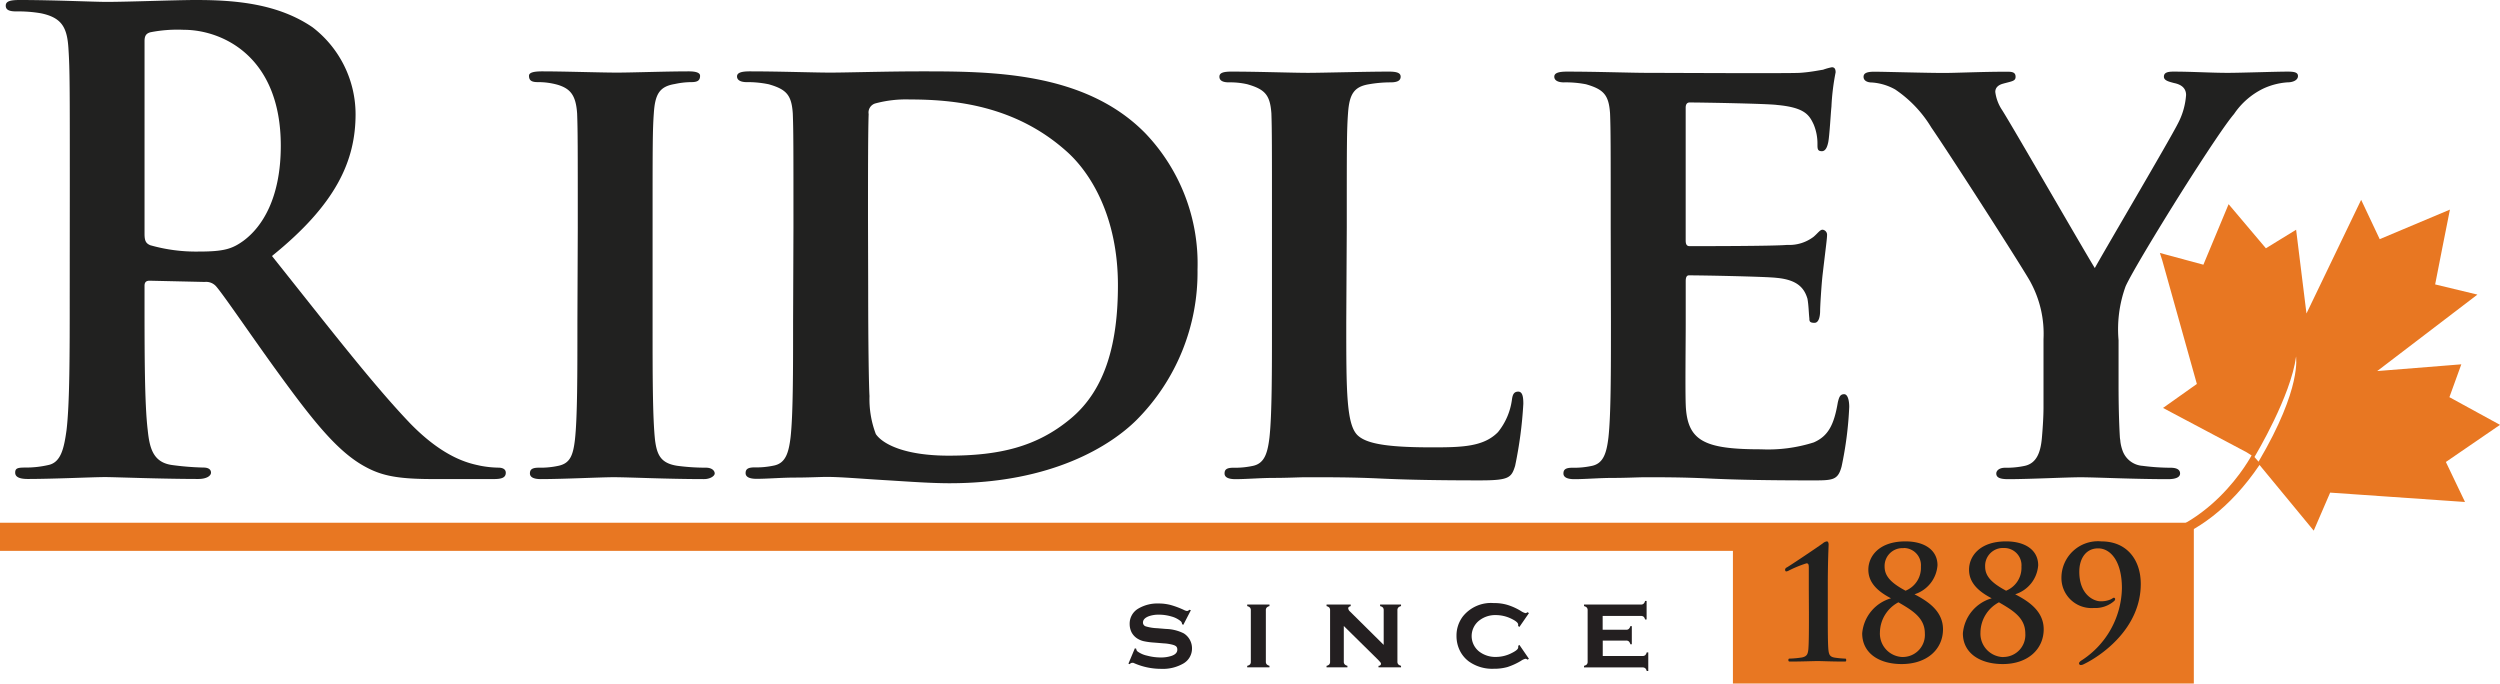
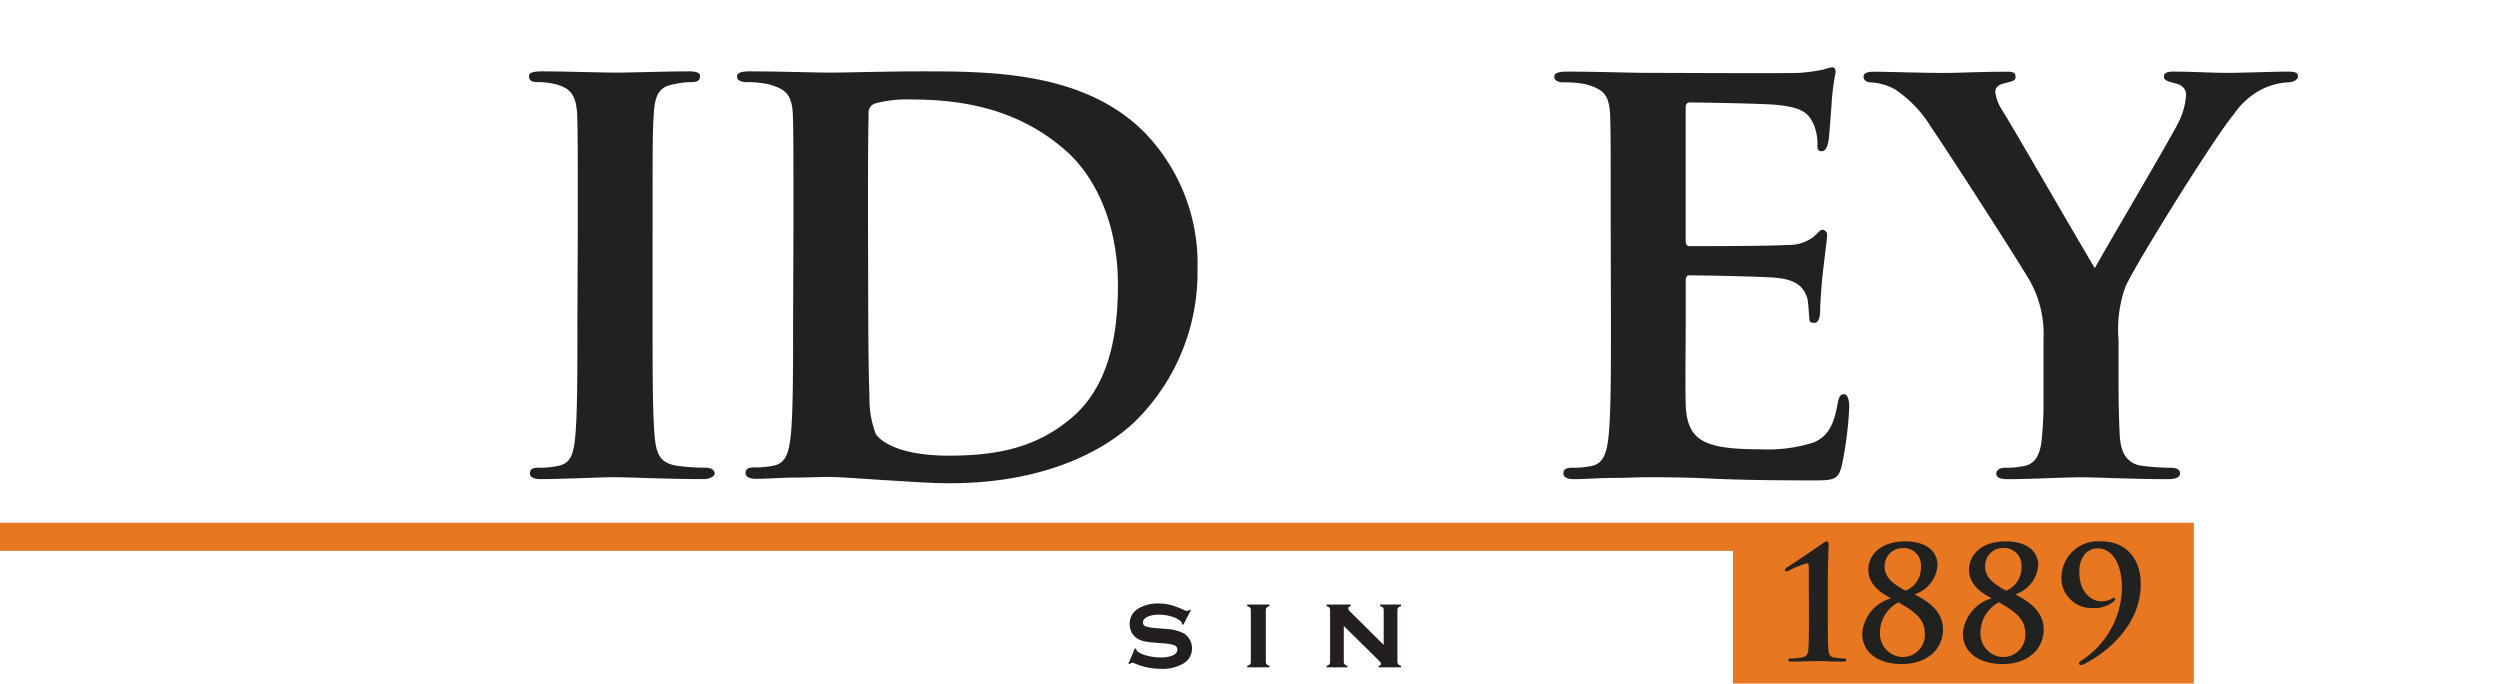
<svg xmlns="http://www.w3.org/2000/svg" id="Layer_1" data-name="Layer 1" width="201.153" height="55" viewBox="0 0 201.153 55">
  <path id="Path_8063" data-name="Path 8063" d="M138.111,63.65H0v2.26H139.433V76.589h37.085V63.65Z" transform="translate(0 -21.589)" fill="#e87722" />
  <path id="Path_8064" data-name="Path 8064" d="M142.419,74.018l-.608,1.176-.106-.059a.291.291,0,0,0-.1-.231,1.983,1.983,0,0,0-.753-.383,3.575,3.575,0,0,0-1.018-.145,2.359,2.359,0,0,0-.78.119c-.324.119-.489.291-.489.515a.317.317,0,0,0,.238.311,3.688,3.688,0,0,0,.905.145l.714.059a3.37,3.37,0,0,1,1.427.357,1.414,1.414,0,0,1,.661,1.2,1.388,1.388,0,0,1-.694,1.223,3.3,3.3,0,0,1-1.8.43,5.379,5.379,0,0,1-2.22-.482.324.324,0,0,0-.119,0,.218.218,0,0,0-.172.106l-.112-.04.522-1.242.112.046v.007a.278.278,0,0,0,.093.2,2.015,2.015,0,0,0,.78.344,4.21,4.21,0,0,0,1.1.145,2.643,2.643,0,0,0,.859-.126c.311-.106.469-.271.469-.5s-.106-.311-.324-.383a3.535,3.535,0,0,0-.78-.126l-.714-.059a5.821,5.821,0,0,1-.872-.112,1.672,1.672,0,0,1-.529-.218,1.322,1.322,0,0,1-.456-.489,1.493,1.493,0,0,1-.159-.661,1.4,1.4,0,0,1,.714-1.269,3.013,3.013,0,0,1,1.606-.4,3.833,3.833,0,0,1,.971.119,6.847,6.847,0,0,1,1.071.4.74.74,0,0,0,.258.086.317.317,0,0,0,.185-.1Z" transform="translate(-46.6 -24.919)" fill="#231f20" />
  <path id="Path_8065" data-name="Path 8065" d="M153.36,74.073V78.2a.317.317,0,0,0,.066.218.5.5,0,0,0,.225.119v.126H151.86V78.54a.476.476,0,0,0,.225-.112.317.317,0,0,0,.066-.218V74.073a.317.317,0,0,0-.066-.218.469.469,0,0,0-.225-.119V73.61h1.791v.126a.443.443,0,0,0-.225.119.311.311,0,0,0-.066.218Z" transform="translate(-51.508 -24.967)" fill="#231f20" />
  <path id="Path_8066" data-name="Path 8066" d="M162.908,75.335V78.2a.317.317,0,0,0,.066.218.423.423,0,0,0,.225.119v.126H161.52V78.54a.416.416,0,0,0,.218-.112.317.317,0,0,0,.066-.218V74.073a.357.357,0,0,0-.059-.218.542.542,0,0,0-.225-.119V73.61h1.943v.126q-.2.053-.2.178a.4.4,0,0,0,.139.251l2.716,2.69V74.073a.357.357,0,0,0-.059-.218.469.469,0,0,0-.231-.119V73.61h1.685v.126a.416.416,0,0,0-.225.119.311.311,0,0,0-.066.218V78.2a.317.317,0,0,0,.066.218.469.469,0,0,0,.225.119v.126H165.7V78.54c.132,0,.2-.079.2-.165a.185.185,0,0,0-.059-.126,2.884,2.884,0,0,0-.244-.264Z" transform="translate(-54.784 -24.967)" fill="#231f20" />
-   <path id="Path_8067" data-name="Path 8067" d="M182.405,76.793l.767,1.117-.106.073a.317.317,0,0,0-.172-.073,1.011,1.011,0,0,0-.357.165,5.287,5.287,0,0,1-1.09.5,3.919,3.919,0,0,1-1.1.139,3.231,3.231,0,0,1-2.016-.595,2.438,2.438,0,0,1-.707-.846,2.643,2.643,0,0,1-.278-1.2,2.538,2.538,0,0,1,.515-1.573,2.894,2.894,0,0,1,2.478-1.071,3.707,3.707,0,0,1,1.1.145,4.718,4.718,0,0,1,1.1.5,1.156,1.156,0,0,0,.357.165.344.344,0,0,0,.172-.079l.106.079-.767,1.11-.1-.073a.27.27,0,0,1,0-.066V75.16c0-.145-.2-.311-.608-.5a2.835,2.835,0,0,0-1.163-.264,2.088,2.088,0,0,0-1.361.436,1.586,1.586,0,0,0,0,2.5,2.135,2.135,0,0,0,1.361.43,2.769,2.769,0,0,0,1.275-.324c.33-.165.5-.311.5-.443a.854.854,0,0,0,0-.126Z" transform="translate(-60.154 -24.905)" fill="#231f20" />
-   <path id="Path_8068" data-name="Path 8068" d="M194.377,76.362V77.6h3.2a.317.317,0,0,0,.218-.066.469.469,0,0,0,.119-.225h.126v1.5h-.126a.423.423,0,0,0-.119-.225.357.357,0,0,0-.218-.066H192.87V78.39a.476.476,0,0,0,.225-.112.317.317,0,0,0,.066-.218V73.923a.317.317,0,0,0-.066-.218.469.469,0,0,0-.225-.119v-.126h4.573a.3.3,0,0,0,.218-.066.4.4,0,0,0,.119-.225h.126v1.493h-.126a.4.4,0,0,0-.119-.225.33.33,0,0,0-.218-.059H194.37v1.11h1.89a.291.291,0,0,0,.211-.066.45.45,0,0,0,.126-.225h.119v1.46H196.6a.5.5,0,0,0-.119-.225.317.317,0,0,0-.218-.073Z" transform="translate(-65.418 -24.818)" fill="#231f20" />
  <g id="RIDLEY" transform="translate(0.463)">
-     <path id="Path_8069" data-name="Path 8069" d="M5.854,14.789c0-7.751,0-9.179-.106-10.824C5.65,2.24,5.24,1.427,3.542,1.071A10.712,10.712,0,0,0,1.559.919C1.011.919.7.813.7.456S1.057,0,1.823,0c2.7,0,5.947.152,6.985.152C10.546.152,14.419,0,16,0c3.212,0,6.608.3,9.384,2.194a8.829,8.829,0,0,1,3.463,6.985c0,3.773-1.579,7.269-6.727,11.419,4.553,5.709,8.055,10.249,11.062,13.408,2.855,2.96,4.95,3.3,5.709,3.469a8.353,8.353,0,0,0,1.427.152c.41,0,.615.152.615.41,0,.41-.357.509-.971.509H35.115c-2.855,0-4.13-.258-5.452-.971-2.194-1.17-4.13-3.568-6.985-7.494-2.042-2.8-4.388-6.271-5.049-7.038a1.071,1.071,0,0,0-.919-.357l-4.434-.1c-.258,0-.41.1-.41.41v.714c0,4.738,0,8.769.258,10.91.152,1.48.456,2.6,1.982,2.8a22.361,22.361,0,0,0,2.5.2c.4,0,.608.152.608.41s-.357.509-1.018.509c-2.96,0-6.734-.152-7.494-.152-.971,0-4.183.152-6.225.152-.661,0-1.018-.152-1.018-.509s.2-.41.813-.41a8.075,8.075,0,0,0,1.837-.2c1.024-.2,1.275-1.322,1.48-2.8.258-2.141.258-6.172.258-10.864Zm6.013,4.024c0,.562.106.767.463.919a13.421,13.421,0,0,0,3.872.509c2.035,0,2.7-.2,3.621-.866,1.526-1.123,3.007-3.469,3.007-7.646,0-7.269-4.791-9.331-7.8-9.331a11.287,11.287,0,0,0-2.7.2c-.357.106-.463.311-.463.714Z" transform="translate(-0.7 0)" fill="#212120" />
    <path id="Path_8070" data-name="Path 8070" d="M68.335,21.252c0-6.575,0-7.8-.053-9.179-.1-1.48-.555-1.982-1.526-2.293a5.762,5.762,0,0,0-1.632-.225c-.456,0-.714-.1-.714-.509,0-.258.357-.357,1.071-.357,1.685,0,4.745.1,6.013.1,1.123,0,4.031-.1,5.762-.1.562,0,.919.1.919.357,0,.41-.251.509-.714.509a6.39,6.39,0,0,0-1.322.152c-1.229.2-1.586.819-1.685,2.346-.1,1.375-.1,2.6-.1,9.179V28.9c0,4.183,0,7.652.2,9.483.159,1.176.463,1.837,1.784,2.042a17.307,17.307,0,0,0,2.3.152c.509,0,.714.258.714.463s-.357.456-.866.456c-2.96,0-6.02-.152-7.269-.152-1.018,0-4.077.152-5.861.152-.562,0-.872-.152-.872-.456s.159-.463.72-.463a6.773,6.773,0,0,0,1.579-.152c.919-.2,1.17-.813,1.322-2.088.2-1.784.2-5.254.2-9.437Z" transform="translate(-22.309 -2.947)" fill="#212120" />
    <path id="Path_8071" data-name="Path 8071" d="M94.28,21.252c0-6.575,0-7.8-.053-9.179-.1-1.48-.509-1.936-1.936-2.346a8.432,8.432,0,0,0-1.784-.172c-.456,0-.767-.152-.767-.456s.357-.41,1.024-.41c2.346,0,5.2.1,6.476.1s4.586-.1,7.269-.1c5.61,0,13.157,0,18.047,4.943a15.184,15.184,0,0,1,4.236,11.016,16.824,16.824,0,0,1-4.9,12.086c-2.042,2.035-6.78,5.095-15.04,5.095-1.632,0-3.568-.152-5.353-.258s-3.416-.251-4.54-.251c-.509,0-1.48.053-2.551.053s-2.187.1-3.106.1c-.562,0-.872-.152-.872-.456s.159-.463.72-.463a6.773,6.773,0,0,0,1.579-.152c.919-.2,1.17-1.018,1.322-2.293.2-1.837.2-5.287.2-9.251Zm6.013,4.791c0,4.593.053,7.93.106,8.769a7.936,7.936,0,0,0,.509,3.06c.562.819,2.346,1.738,5.861,1.738,4.084,0,7.091-.714,9.793-2.96,2.908-2.4,3.826-6.271,3.826-10.758,0-5.5-2.194-9.073-4.183-10.811-4.13-3.668-9.027-4.13-12.556-4.13a9.469,9.469,0,0,0-2.756.311.76.76,0,0,0-.562.866c-.053,1.48-.053,5.049-.053,8.465Z" transform="translate(-30.901 -2.947)" fill="#212120" />
-     <path id="Path_8072" data-name="Path 8072" d="M158.68,28.908c0,5.557,0,8.313.971,9.126.76.661,2.5.919,5.947.919,2.4,0,4.13-.046,5.287-1.223a5.247,5.247,0,0,0,1.123-2.6c.053-.41.152-.661.509-.661s.41.463.41.971a33.139,33.139,0,0,1-.661,5c-.3.971-.509,1.17-2.855,1.17-3.212,0-5.809-.046-8.055-.152s-4.13-.1-5.947-.1c-.509,0-1.474.053-2.544.053s-2.194.1-3.112.1c-.562,0-.866-.152-.866-.456s.152-.463.714-.463a6.773,6.773,0,0,0,1.579-.152c.919-.2,1.17-1.018,1.322-2.293.2-1.837.2-5.287.2-9.251V21.262c0-6.575,0-7.8-.046-9.179-.106-1.48-.509-1.936-1.936-2.346a6.139,6.139,0,0,0-1.48-.152c-.509,0-.767-.152-.767-.456s.3-.41.971-.41c2.088,0,4.943.1,6.165.1,1.071,0,4.745-.1,6.476-.1.661,0,.971.1.971.41s-.258.456-.819.456a10.216,10.216,0,0,0-1.731.152c-1.223.2-1.579.819-1.685,2.346-.1,1.375-.1,2.6-.1,9.179Z" transform="translate(-50.821 -2.958)" fill="#212120" />
    <path id="Path_8073" data-name="Path 8073" d="M193.79,21.079c0-6.575,0-7.8-.053-9.179-.1-1.48-.509-1.936-1.936-2.346a8.472,8.472,0,0,0-1.784-.152c-.456,0-.767-.152-.767-.456s.357-.41,1.024-.41c2.346,0,5.2.1,6.476.1,1.427,0,11.366.053,12.232,0s1.533-.2,1.89-.251a4.818,4.818,0,0,1,.714-.2c.251,0,.3.2.3.41a18.6,18.6,0,0,0-.337,2.775c-.053.456-.152,2.346-.258,2.855-.046.2-.152.714-.509.714s-.357-.2-.357-.562a4.011,4.011,0,0,0-.3-1.579c-.357-.767-.714-1.375-2.954-1.579-.767-.106-6.119-.2-7.038-.2-.2,0-.311.152-.311.41V22.123c0,.251.053.456.311.456,1.018,0,6.833,0,7.851-.1a3.238,3.238,0,0,0,2.141-.661c.357-.311.509-.562.714-.562a.41.41,0,0,1,.357.456c0,.258-.1.971-.357,3.159-.1.872-.2,2.6-.2,2.908s-.053.971-.456.971-.41-.152-.41-.357c-.053-.463-.053-1.018-.152-1.579-.258-.872-.819-1.533-2.5-1.685-.819-.1-5.914-.2-7.038-.2-.2,0-.258.2-.258.463v3.489c0,1.48-.046,5.154,0,6.43.106,2.954,1.48,3.615,6.073,3.615a12.114,12.114,0,0,0,4.229-.555c1.17-.509,1.632-1.427,1.936-3.218.106-.456.2-.661.509-.661s.41.562.41,1.018a29.03,29.03,0,0,1-.615,4.8c-.3,1.117-.714,1.117-2.392,1.117-3.364,0-6.066-.046-8.26-.152s-3.872-.1-5.2-.1c-.509,0-1.48.053-2.551.053s-2.194.1-3.106.1c-.562,0-.872-.152-.872-.456s.159-.463.714-.463a6.793,6.793,0,0,0,1.586-.152c.912-.2,1.17-1.018,1.322-2.293.2-1.837.2-5.287.2-9.251Z" transform="translate(-64.653 -2.774)" fill="#212120" />
    <path id="Path_8074" data-name="Path 8074" d="M261.021,8.72c-.872,0-3.826.1-4.8.1-1.322,0-2.908-.1-4.381-.1-.515,0-.767.1-.767.41s.41.4.813.509c.767.152.971.562.971.965a5.782,5.782,0,0,1-.661,2.3c-.661,1.322-6.119,10.573-6.681,11.624-.767-1.229-6.608-11.373-7.447-12.694a3.4,3.4,0,0,1-.562-1.48c0-.357.258-.562.615-.661.714-.2,1.018-.2,1.018-.555s-.251-.41-.661-.41c-2.042,0-4.13.1-5.095.1-1.48,0-4.844-.1-5.61-.1-.562,0-.866.1-.866.41s.3.456.661.456a4.441,4.441,0,0,1,1.883.562,9.768,9.768,0,0,1,2.908,3.06c1.579,2.293,7.7,11.829,8.009,12.489a8.7,8.7,0,0,1,1.018,4.54v5.465c0,.734-.053,1.579-.126,2.438-.106,1.275-.463,2.088-1.381,2.293a7.018,7.018,0,0,1-1.579.152c-.509,0-.714.258-.714.463,0,.357.357.456.971.456,1.678,0,4.692-.152,5.809-.152,1.229,0,4.236.152,7.038.152.615,0,.971-.152.971-.456s-.258-.463-.767-.463a17.556,17.556,0,0,1-2.24-.152,1.844,1.844,0,0,1-1.632-1.256,3.338,3.338,0,0,1-.165-.694c0-.112-.033-.225-.04-.344-.106-1.837-.106-3.621-.106-4.335V30.335A10.133,10.133,0,0,1,247.99,26c.43-.965,2.432-4.3,4.434-7.487l.271-.43c1.7-2.676,3.35-5.174,4.018-5.947a6.007,6.007,0,0,1,2.339-2.042,5.537,5.537,0,0,1,1.943-.509c.509,0,.866-.2.866-.509S261.53,8.72,261.021,8.72Z" transform="translate(-77.426 -2.958)" fill="#212120" />
  </g>
-   <path id="Path_8075" data-name="Path 8075" d="M287.055,42.436l-4.071-2.227.958-2.643-6.767.542,8.062-6.152-3.4-.819s1.13-5.769,1.189-6.02l-5.65,2.379-1.493-3.165-4.4,9.146-.833-6.74-2.432,1.493-3-3.549-2.029,4.87-3.5-.945.2.628,2.775,9.912-2.723,1.93,6.727,3.568.4.251c-.5.912-4.315,7.342-11.6,6.952-.661,0-2.69.39-2.108.489,3.5.661,9.542.43,14.346-6.674l4.361,5.287,1.322-3.06,10.851.753L282.7,45.423ZM267.627,45.4h0l-.33-.377c.132-.225,2.927-4.89,3.35-8.088C270.621,36.938,271.176,39.39,267.627,45.4Z" transform="translate(-85.902 -8.252)" fill="#e87722" />
  <path id="Path_8076" data-name="Path 8076" d="M219.26,69.779V68.134c0-.3,0-.449-.185-.449a9.112,9.112,0,0,0-1.46.6.535.535,0,0,1-.178.053c-.04,0-.086-.066-.086-.139a.218.218,0,0,1,.126-.178c.046,0,2.458-1.612,2.908-1.943a.661.661,0,0,1,.324-.159c.112,0,.145.139.145.264s-.066,1.322-.066,3.3v2.3c0,1.2,0,2.28.046,2.828.04.4.106.595.509.661a7.27,7.27,0,0,0,.826.079c.053,0,.1,0,.1.126s-.059.112-.2.112c-.958,0-1.764-.04-2.1-.04s-1.322.04-2.154.04c-.139,0-.2,0-.2-.112s.046-.126.1-.126a7.753,7.753,0,0,0,1-.093c.39-.086.469-.264.509-.661.046-.548.046-1.626.046-2.828Z" transform="translate(-73.721 -22.359)" fill="#212120" />
  <path id="Path_8077" data-name="Path 8077" d="M226.74,73.321a3.212,3.212,0,0,1,2.319-2.822c-1.044-.542-1.824-1.236-1.824-2.3s.839-2.28,2.987-2.28c1.533,0,2.577.7,2.577,1.923a2.643,2.643,0,0,1-1.85,2.333c.892.476,2.293,1.256,2.293,2.815s-1.223,2.8-3.337,2.8C228.042,75.786,226.74,74.874,226.74,73.321Zm3.264,1.9a1.778,1.778,0,0,0,1.778-1.9c0-1.256-1.011-1.85-2.128-2.5a2.782,2.782,0,0,0-1.487,2.425A1.883,1.883,0,0,0,230,75.224Zm.073-8.756a1.434,1.434,0,0,0-1.533,1.487c0,.78.542,1.322,1.685,1.936a1.982,1.982,0,0,0,1.236-1.936,1.388,1.388,0,0,0-1.388-1.5Z" transform="translate(-76.906 -22.359)" fill="#212120" />
  <path id="Path_8078" data-name="Path 8078" d="M239,73.321a3.212,3.212,0,0,1,2.319-2.822c-1.044-.542-1.824-1.236-1.824-2.3s.839-2.28,2.98-2.28c1.54,0,2.584.7,2.584,1.923a2.643,2.643,0,0,1-1.85,2.333c.892.476,2.293,1.256,2.293,2.815s-1.223,2.8-3.3,2.8C240.322,75.786,239,74.874,239,73.321Zm3.251,1.9a1.771,1.771,0,0,0,1.771-1.9c0-1.256-1-1.85-2.121-2.5a2.782,2.782,0,0,0-1.487,2.445,1.883,1.883,0,0,0,1.837,1.963Zm.053-8.769a1.434,1.434,0,0,0-1.513,1.5c0,.78.542,1.322,1.685,1.936a1.982,1.982,0,0,0,1.236-1.936,1.388,1.388,0,0,0-1.408-1.5Z" transform="translate(-81.064 -22.359)" fill="#212120" />
  <path id="Path_8079" data-name="Path 8079" d="M257.383,69.343c0,3.529-3.086,5.743-4.626,6.476a.463.463,0,0,1-.231.046.139.139,0,0,1-.112-.126c0-.086.093-.165.152-.211a7.064,7.064,0,0,0,3.3-5.835c0-2.227-.945-3.212-1.916-3.212s-1.513.806-1.513,1.877c0,1.93,1.249,2.379,1.678,2.379a1.923,1.923,0,0,0,.852-.152c.139-.073.2-.132.251-.132a.112.112,0,0,1,.106.112.271.271,0,0,1-.066.139,2.313,2.313,0,0,1-1.659.575,2.419,2.419,0,0,1-2.6-2.432,2.941,2.941,0,0,1,3.218-2.927C256.287,65.92,257.383,67.427,257.383,69.343Z" transform="translate(-85.134 -22.359)" fill="#212120" />
</svg>